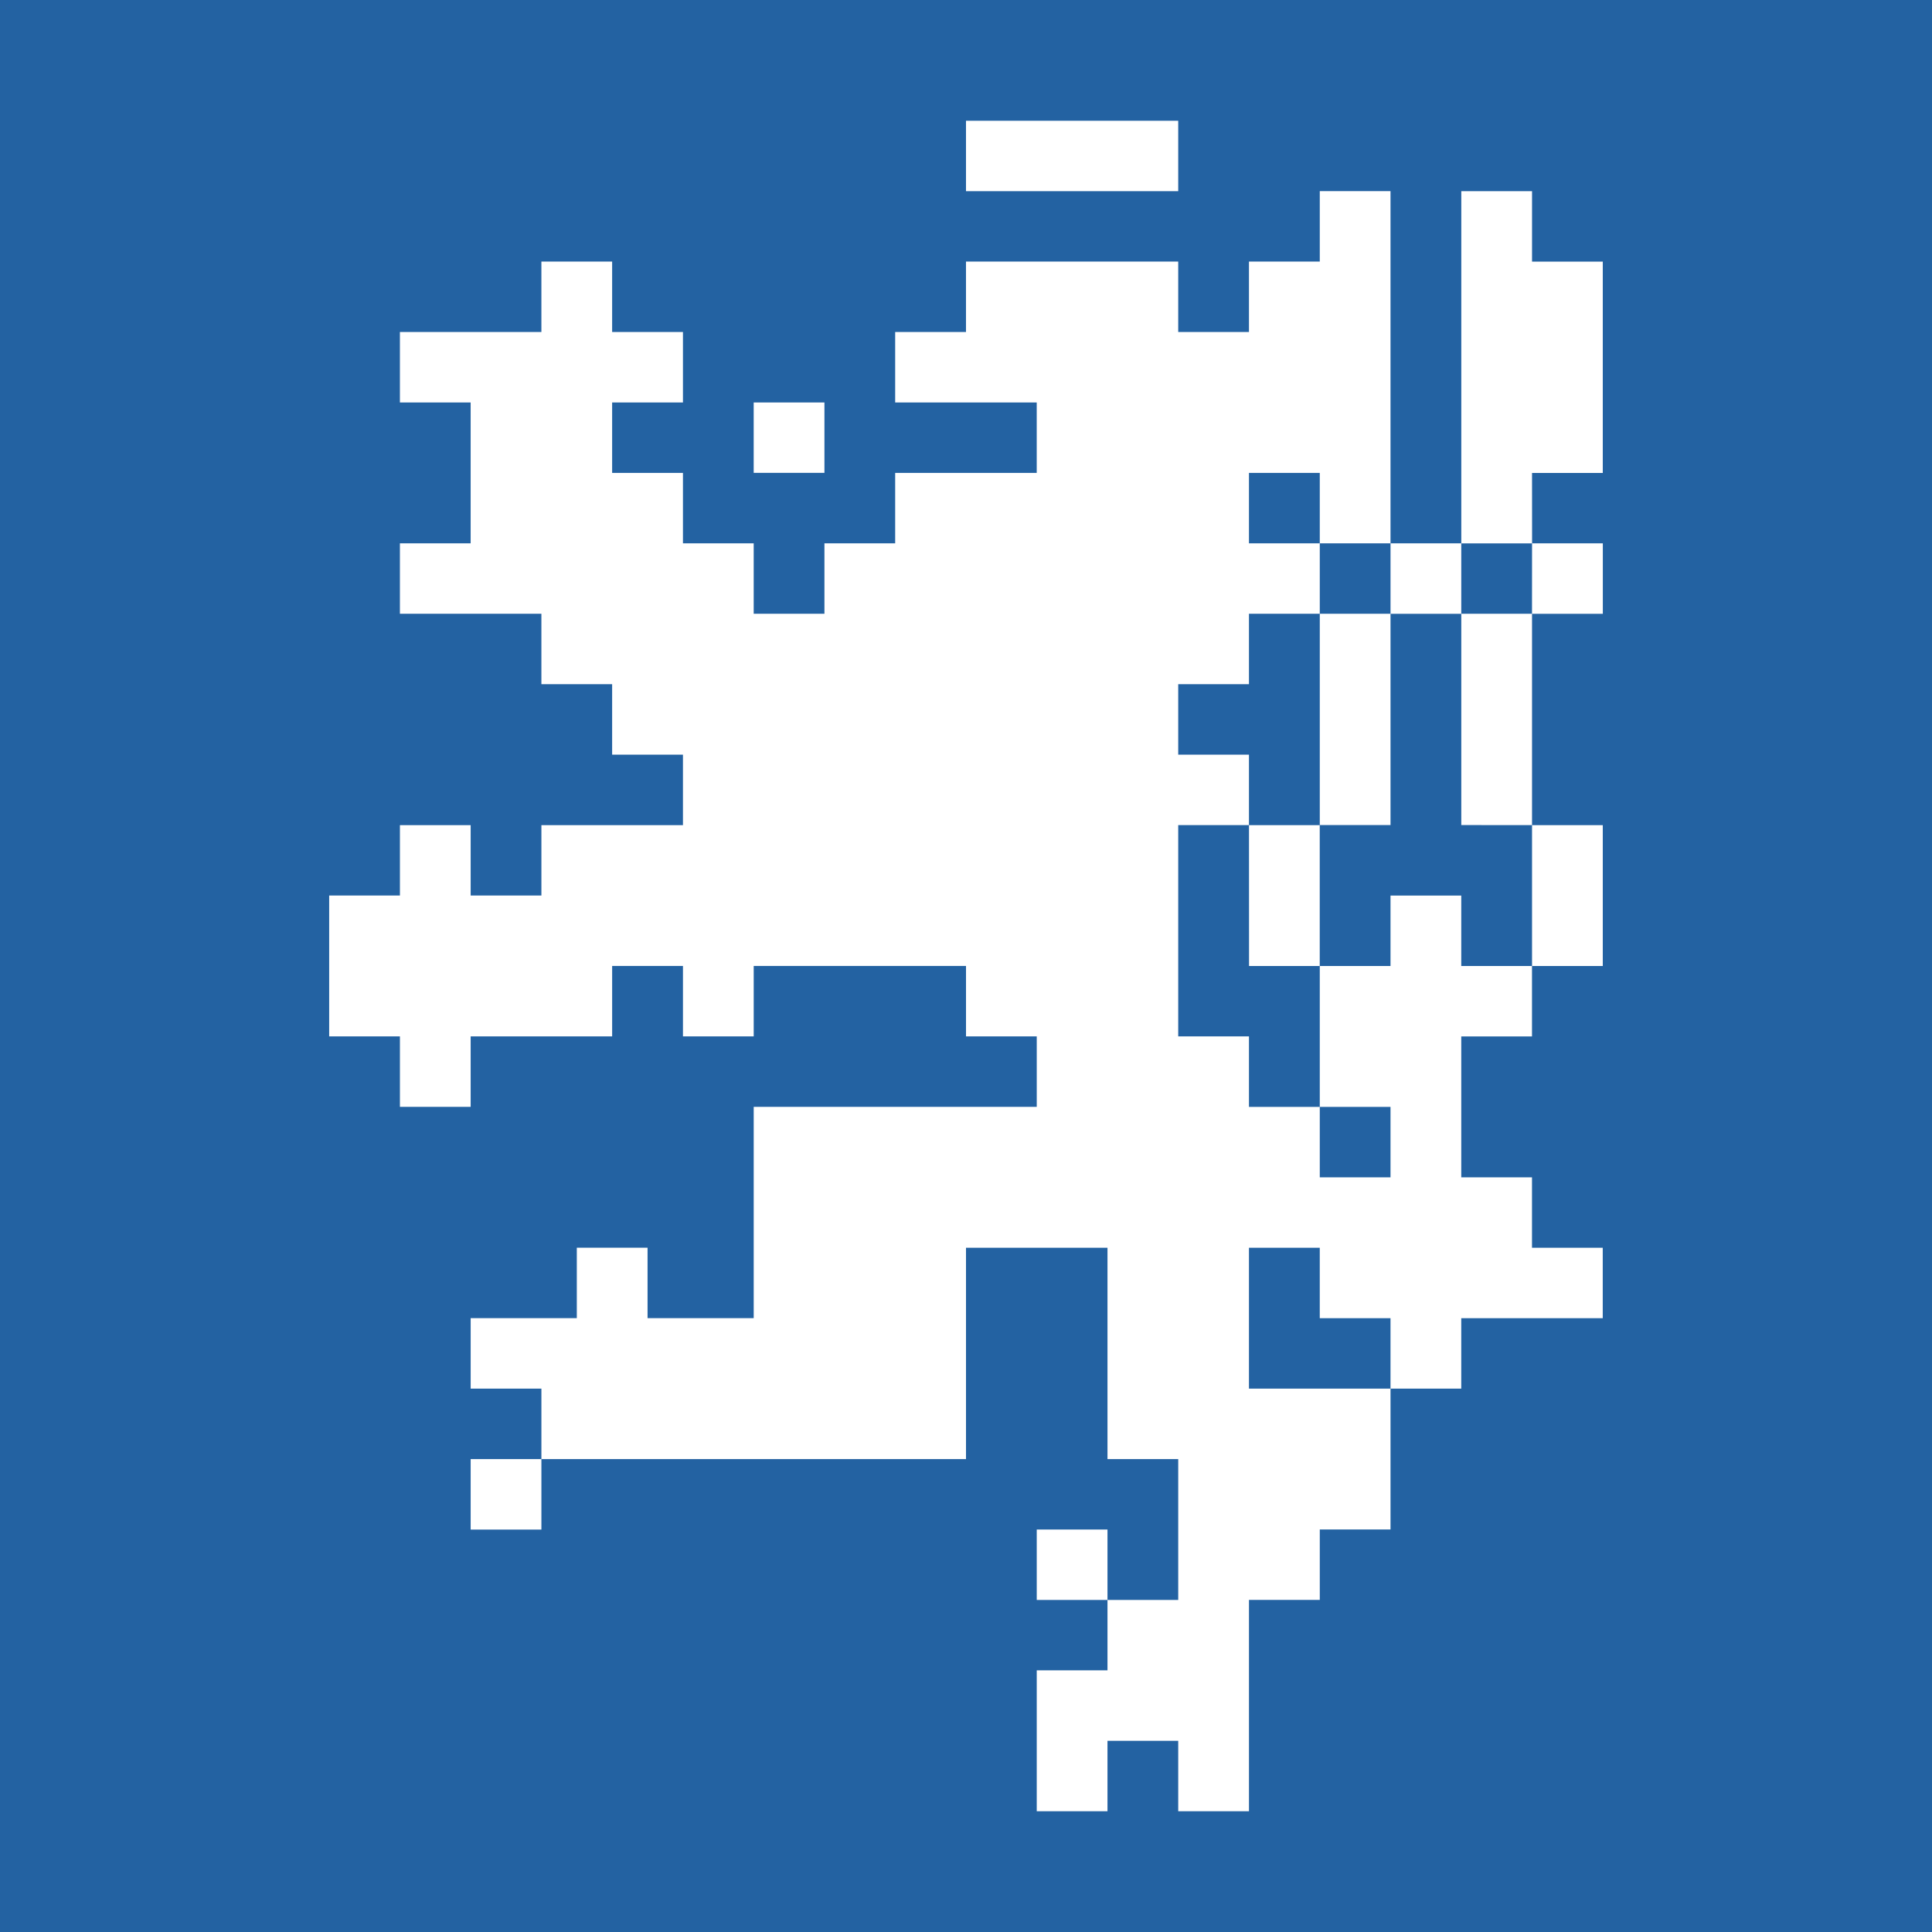
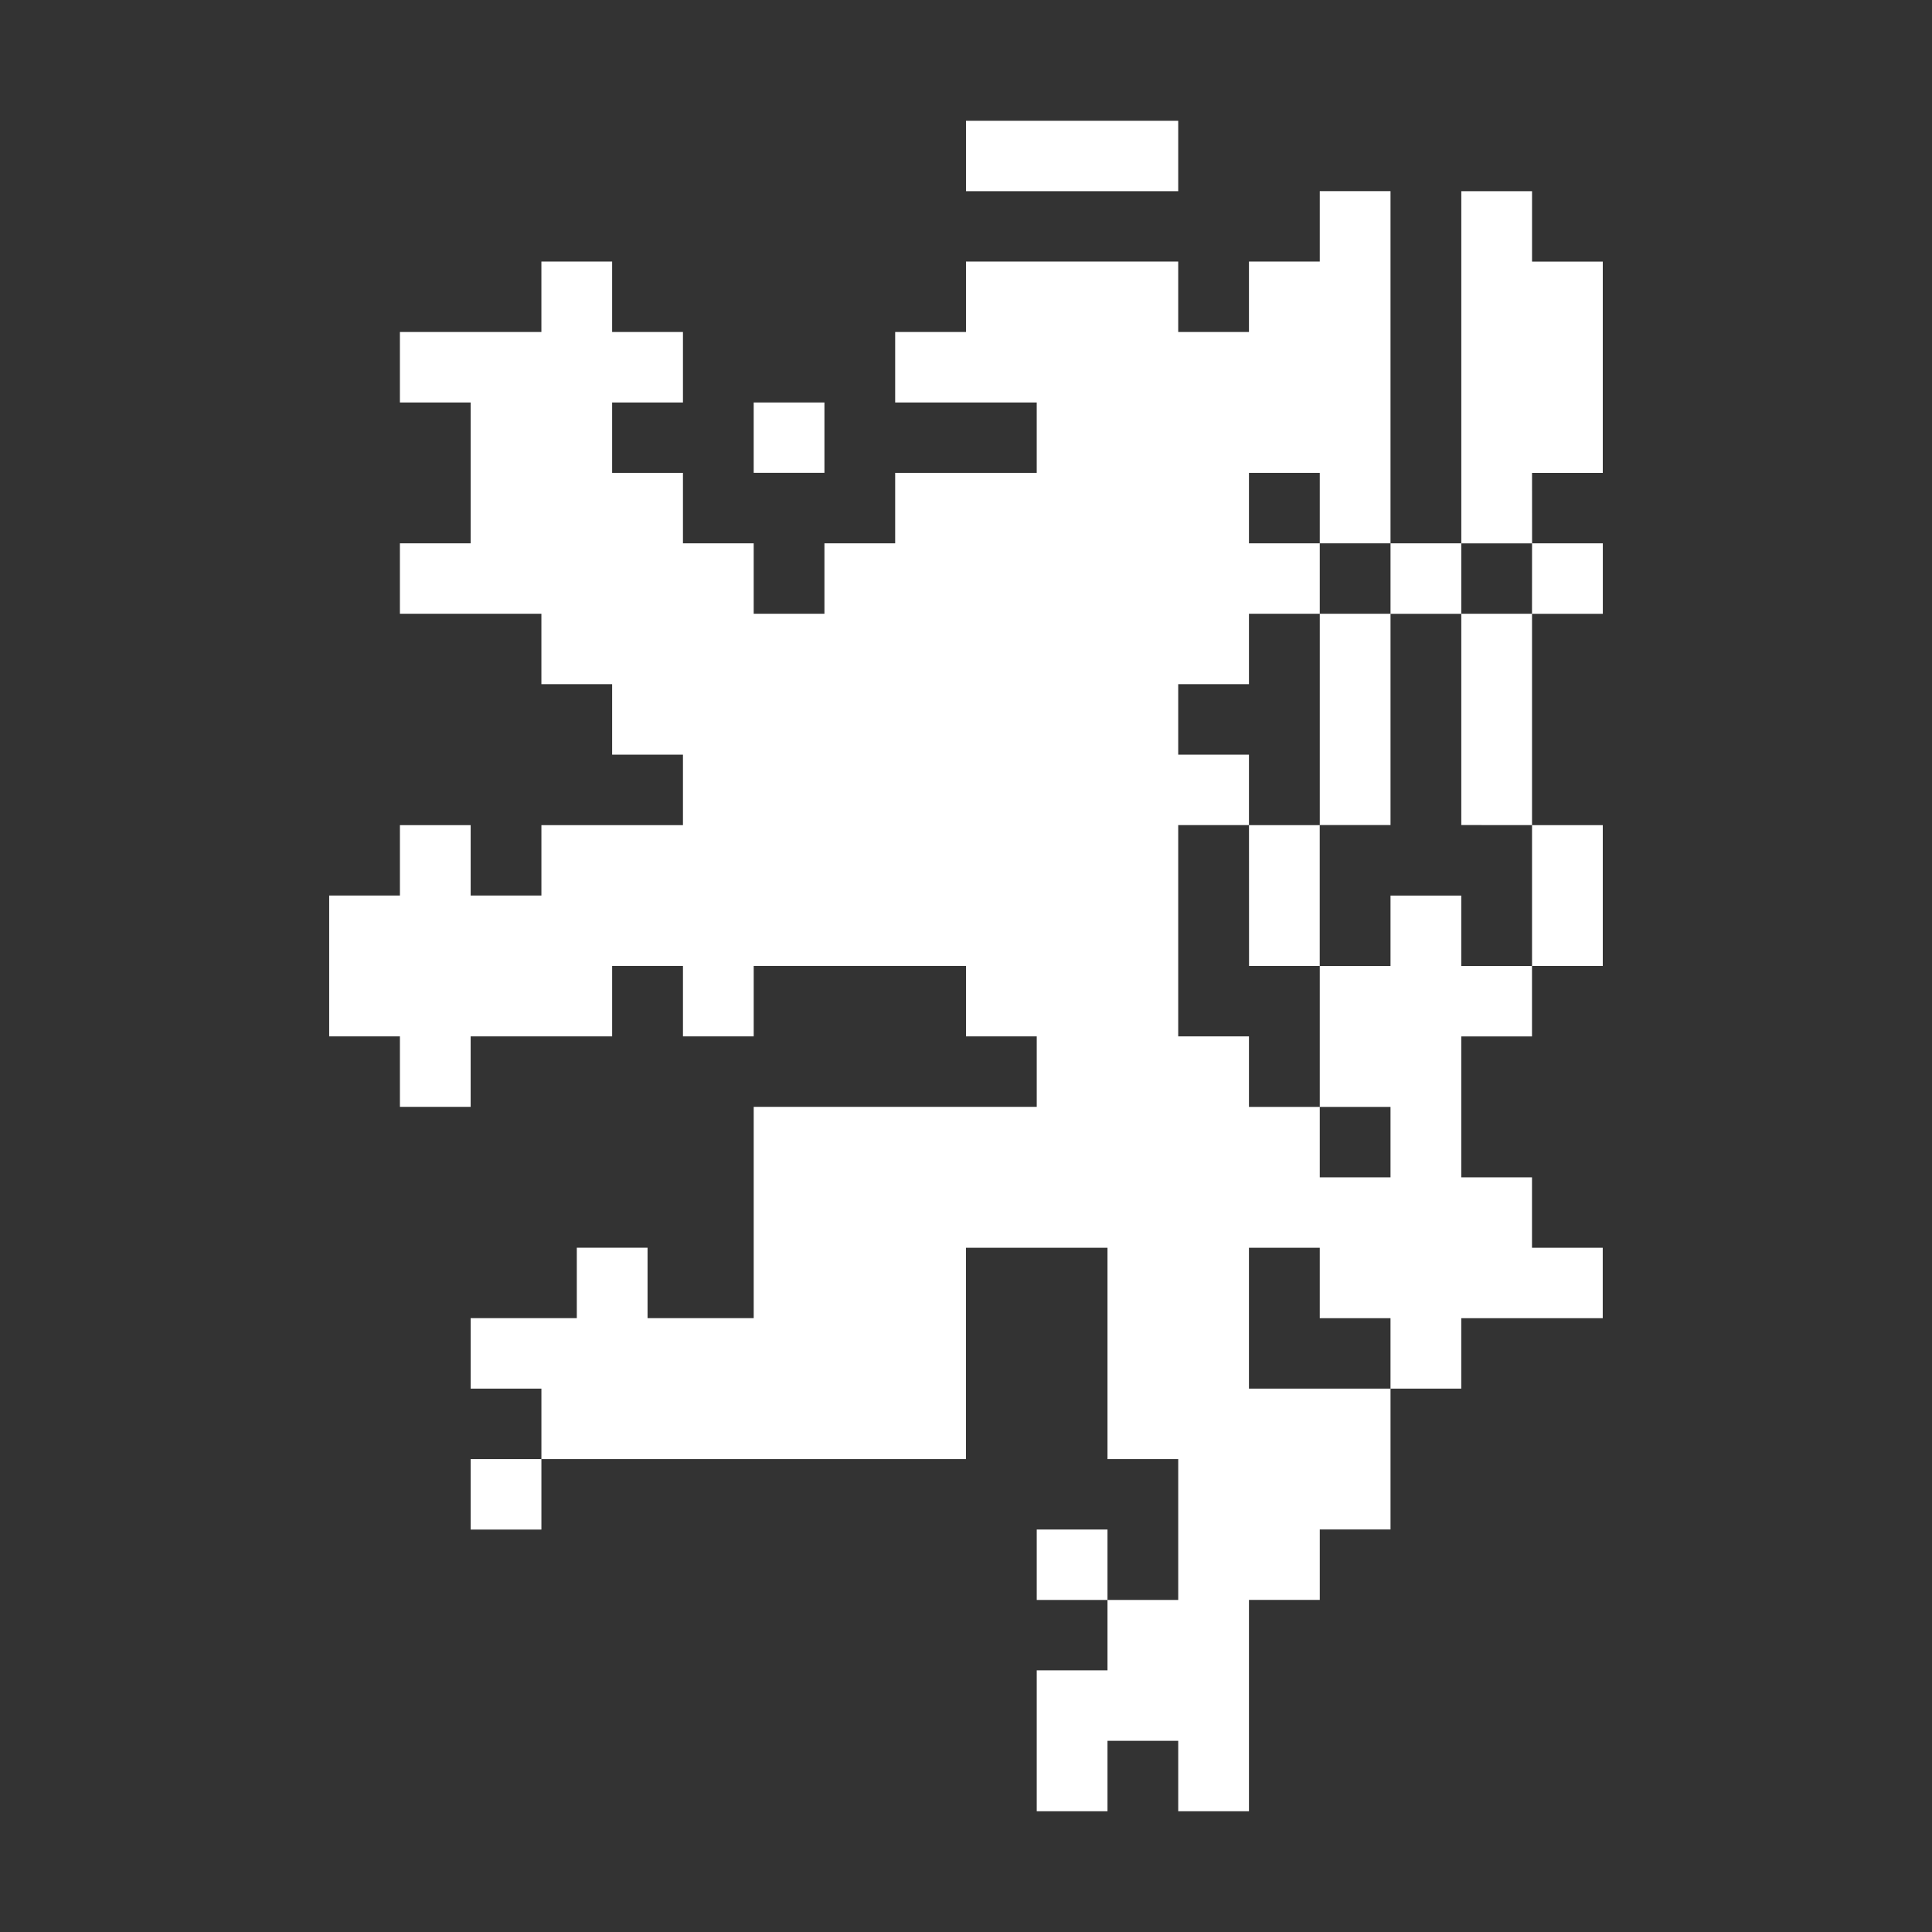
<svg xmlns="http://www.w3.org/2000/svg" version="1.1" width="400" height="400">
  <rect width="100%" height="100%" fill="#333333" stroke="none" />
  <svg viewBox="0 0 400 400">
-     <path fill="#2362a2" d="M0 0h400v400H0z" />
    <path fill="#fff" d="M287.893 287.491v29.171h-14.646v14.583h-14.662V375h-14.646v-14.579h-14.646V375h-14.646v-29.171h14.646V331.25h14.646v-29.162h-14.646v-43.755H200v43.755h-87.908v-14.593H97.446v-14.583h21.977v-14.583h14.646v14.583h21.977v-43.745h58.601v-14.593h-14.646v-14.583h-43.955v14.583H141.4v-14.583h-14.662v14.583H97.445v14.593H82.799v-14.593H68.153v-29.162h14.646v-14.579h14.646v14.579h14.646v-14.579h29.307V156.25h-14.662v-14.593H112.09v-14.583H82.797v-14.583h14.646V83.329H82.797V68.736h29.293V54.153h14.646v14.583h14.662v14.593h-14.662v14.583h14.662v14.579h14.646v14.583h14.646v-14.583h14.646V97.912h29.307V83.329h-29.307V68.736h14.662V54.153h43.939v14.583h14.646V54.153h14.662V39.57h14.646v72.918h-14.646V97.909h-14.662v14.579h14.662v14.583h-14.662v14.583h-14.646v14.593h14.646v14.583h-14.646v43.745h14.646v14.593h14.662v14.583h14.646v-14.583h-14.646v-29.171h14.646v-14.583h14.646v14.583h14.646v14.583h-14.646v29.171h14.646v14.583h14.646v14.583h-29.293V287.5H287.89v-14.583h-14.646v-14.583h-14.662v29.162h29.307v-.005l.005.002ZM243.938 39.583h-43.939V25h43.939v14.583Zm-87.894 43.741h14.646v14.579h-14.646V83.324ZM258.6 199.996l-.01-29.162h14.646v29.162h-14.637.002Zm14.647-29.177v-43.745h14.646v43.745h-14.646Zm43.945 29.177v-29.162h14.646v29.162h-14.646Zm-14.648-29.177v-43.745h14.646v43.755l-14.646-.011Zm14.657-58.324h14.646v14.583h-14.662l.01-14.583h.005Zm-.009-58.333h14.646v43.755h-14.646l.01 14.579h-14.656V39.583h14.646v14.583-.005.002Zm-29.299 58.333h14.646v14.583h-14.646v-14.583Zm-58.6 204.174v14.583h-14.646v-14.583h14.646Zm-117.202-14.574v14.583H97.445v-14.583h14.646Z" />
  </svg>
  <style>@media (prefers-color-scheme: light) { :root { filter: none; } }
@media (prefers-color-scheme: dark) { :root { filter: none; } }
</style>
</svg>